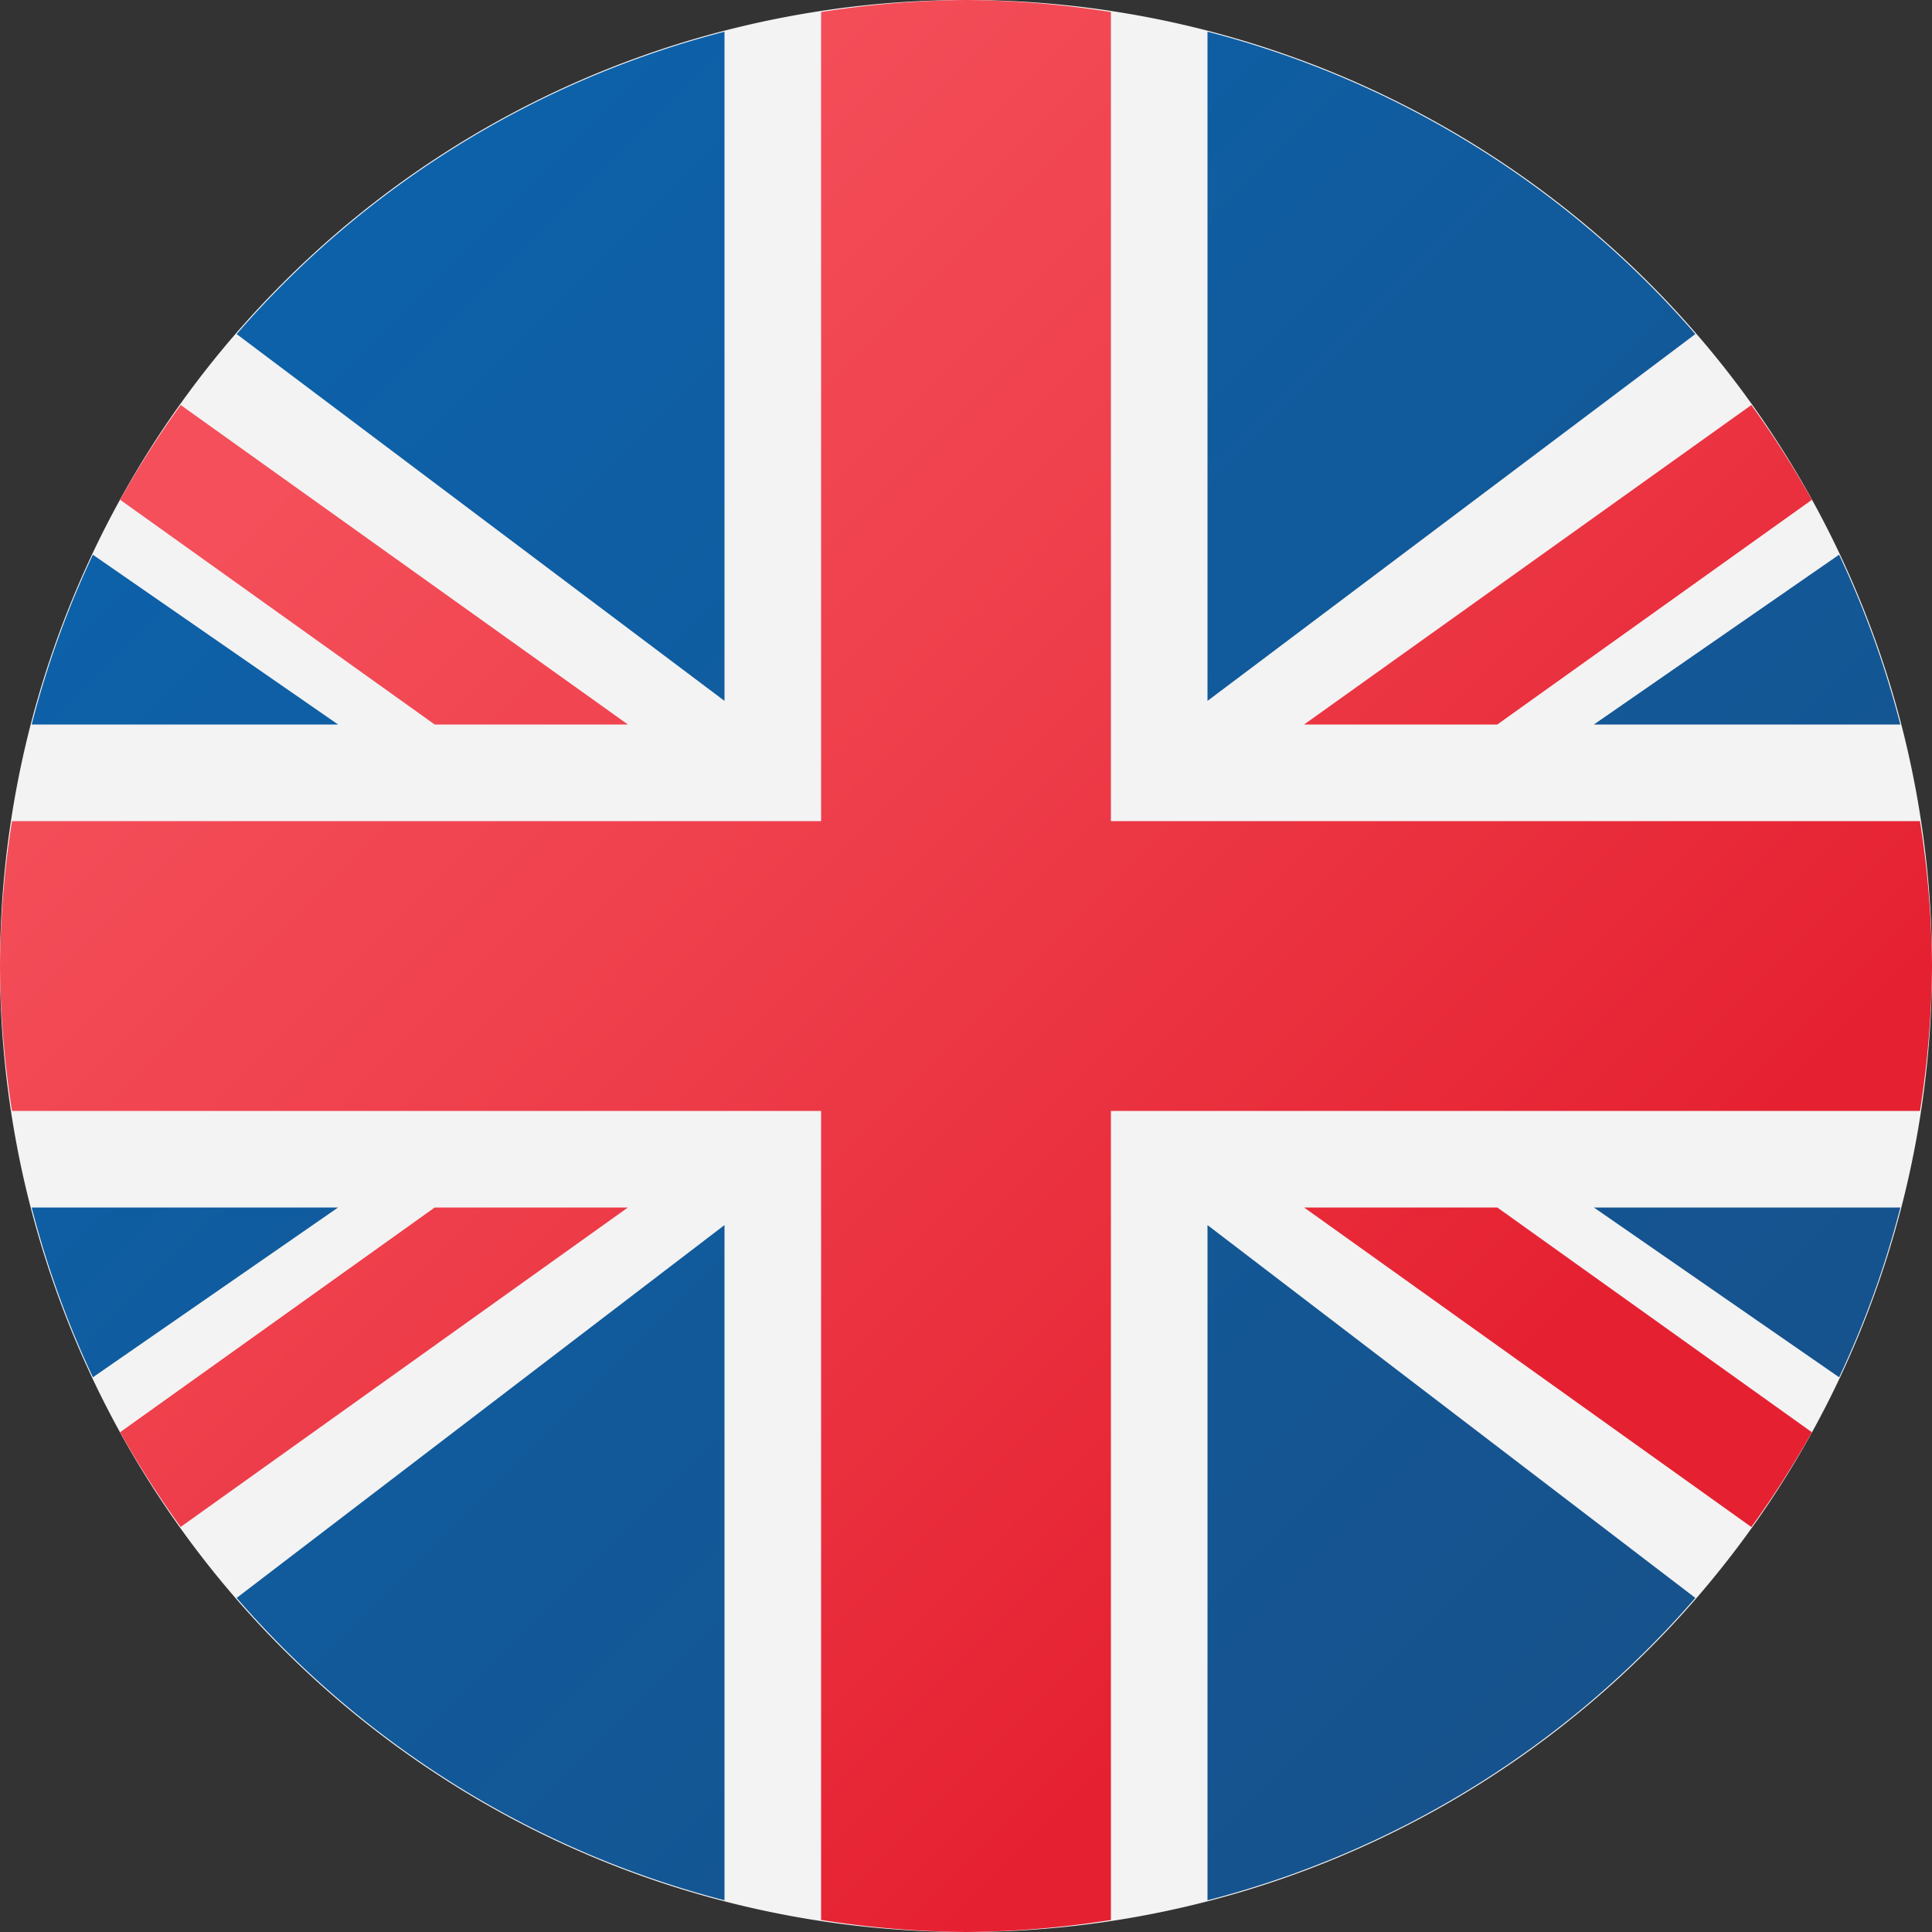
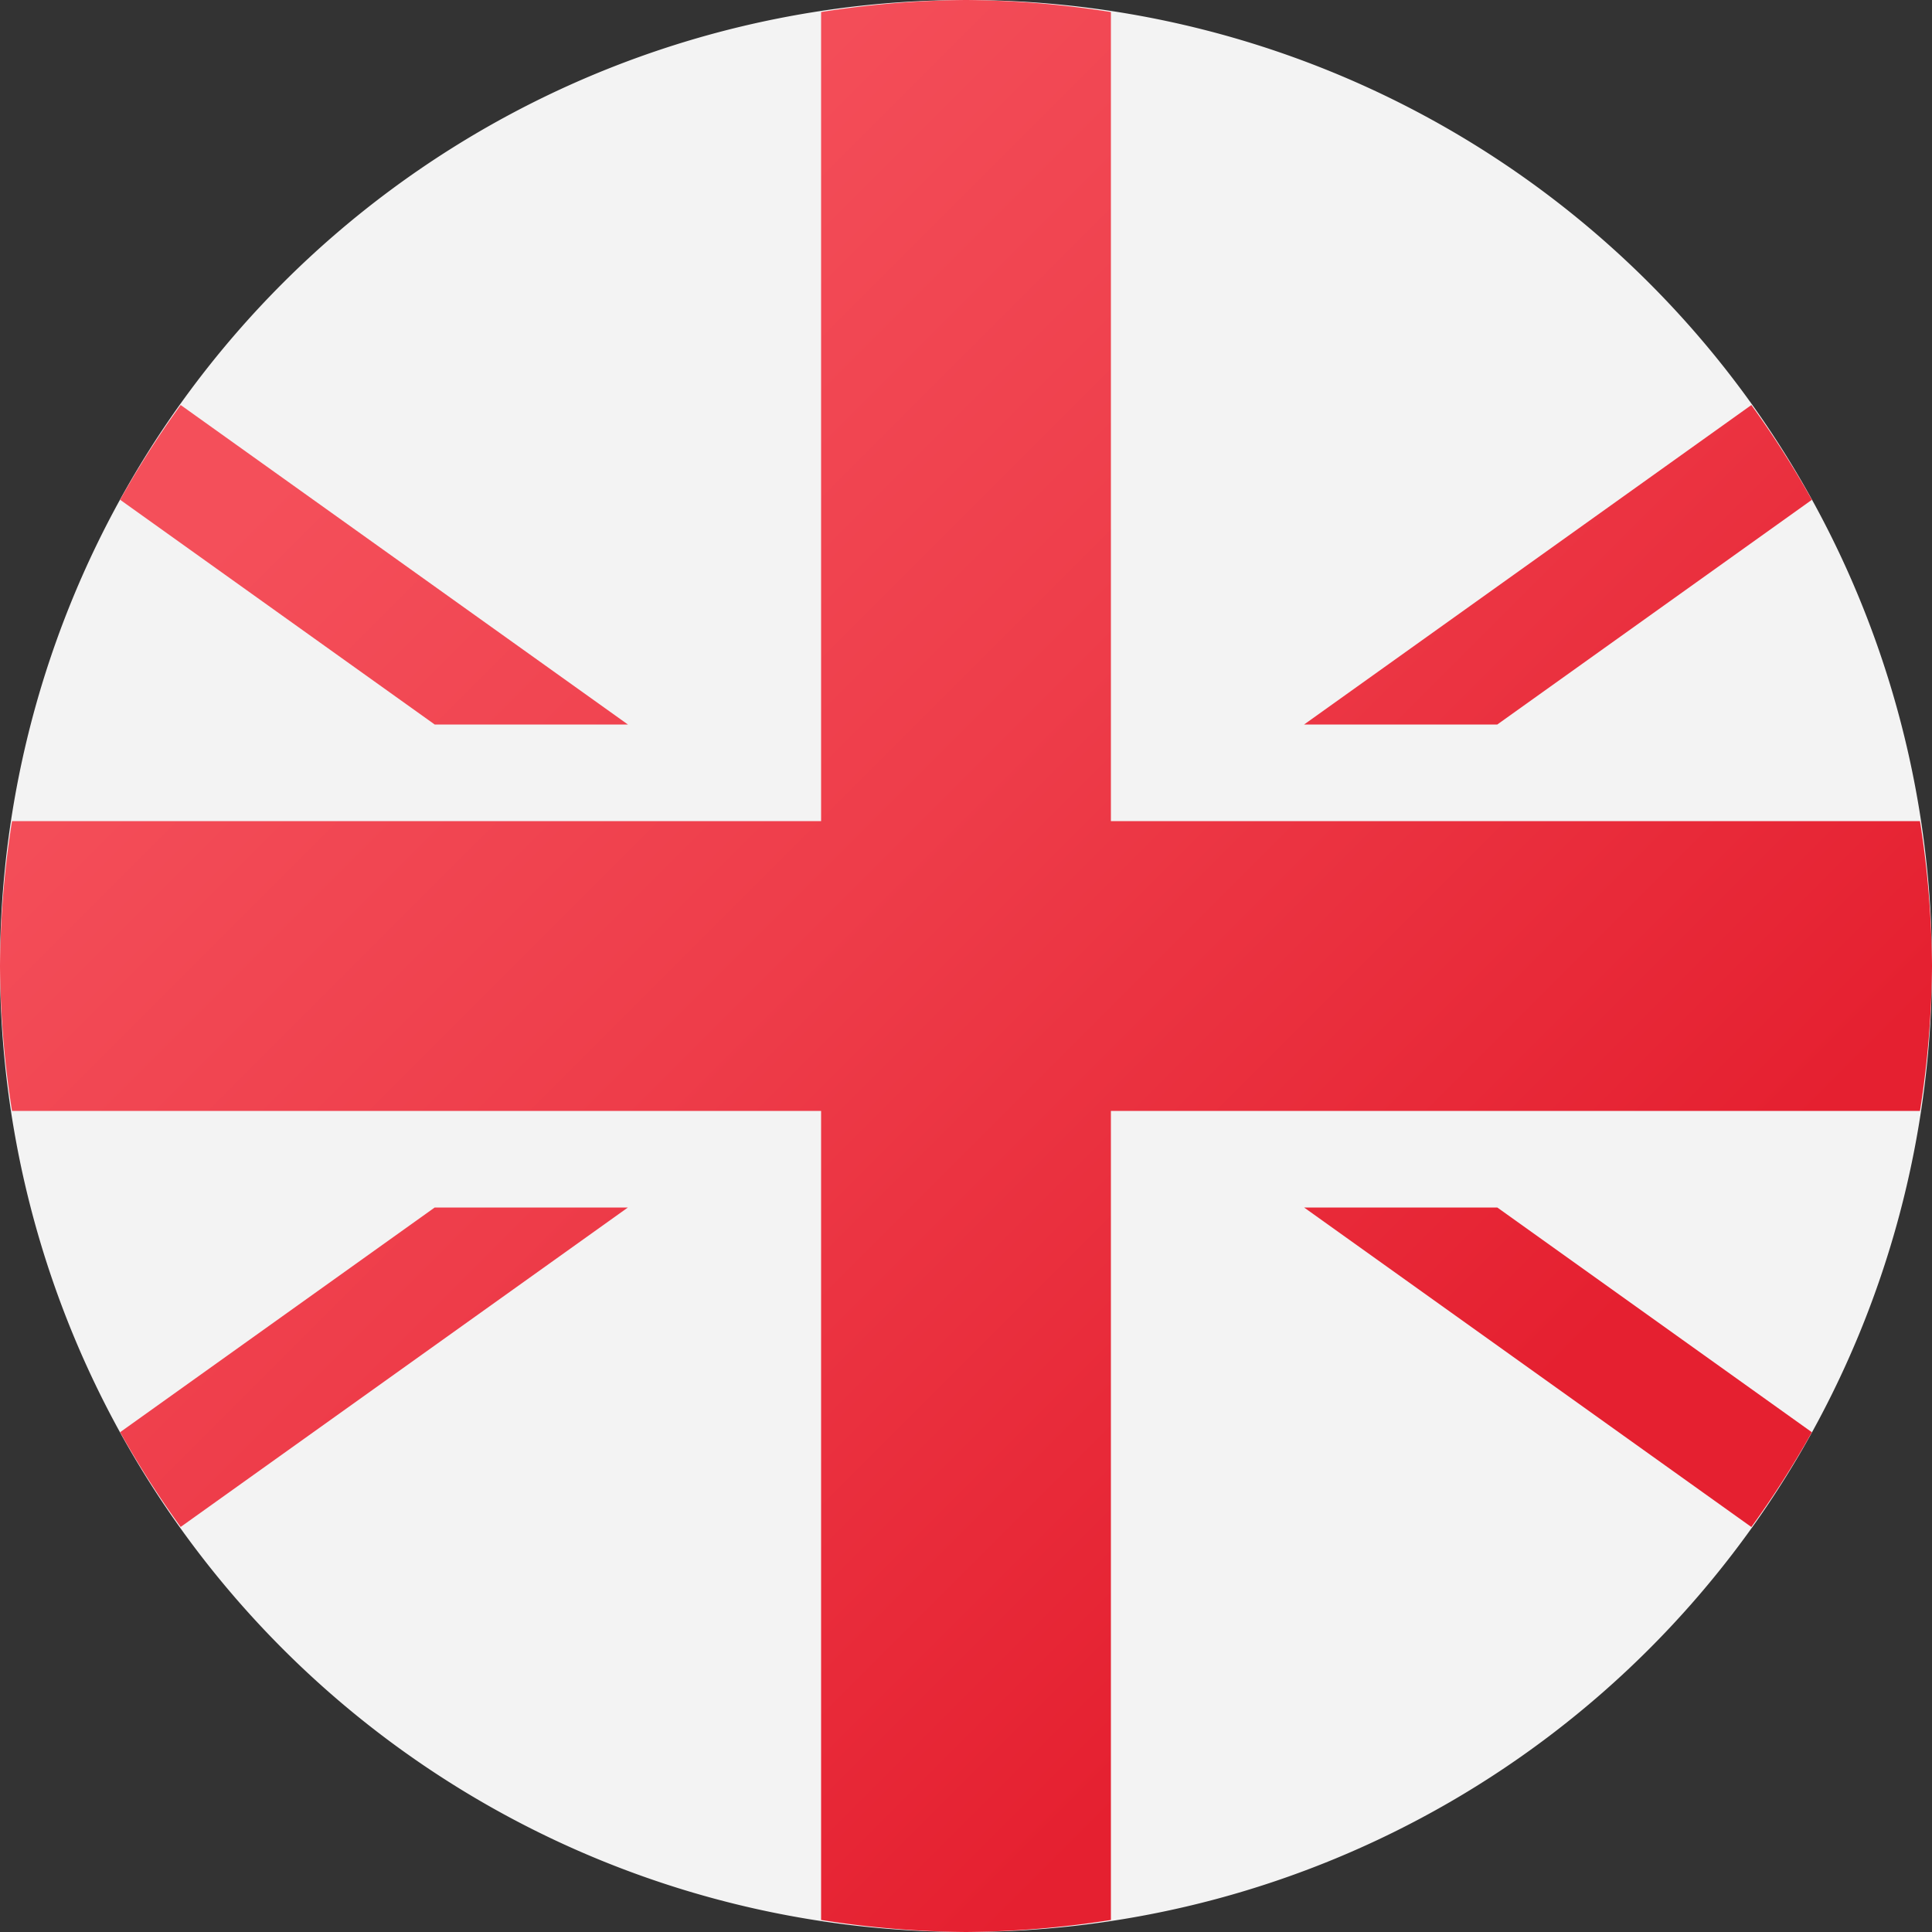
<svg xmlns="http://www.w3.org/2000/svg" id="great-britain-circular" width="40" height="40" viewBox="0 0 40 40">
  <rect x="0" y="0" width="40" height="40" fill="#333333" stroke="none" />
  <defs>
    <linearGradient id="linear-gradient" x1="0.151" y1="0.151" x2="0.871" y2="0.871" gradientUnits="objectBoundingBox">
      <stop offset="0" stop-color="#0d61a9" />
      <stop offset="1" stop-color="#16528c" />
    </linearGradient>
    <linearGradient id="linear-gradient-2" x1="0.194" y1="0.194" x2="0.757" y2="0.757" gradientUnits="objectBoundingBox">
      <stop offset="0.008" stop-color="#f44f5a" />
      <stop offset="0.447" stop-color="#ee3d4a" />
      <stop offset="1" stop-color="#e52030" />
    </linearGradient>
  </defs>
  <path id="Tracciato_3293" data-name="Tracciato 3293" d="M44,24A20,20,0,1,0,24,44,20,20,0,0,0,44,24Z" transform="translate(-4 -4)" fill="#f3f3f3" />
-   <path id="Tracciato_3294" data-name="Tracciato 3294" d="M39.1,10.917,29,18.511V4.656A19.968,19.968,0,0,1,39.1,10.917ZM43.344,19a19.88,19.88,0,0,0-1.268-3.515L37,19ZM8.9,10.917,19,18.511V4.656A19.968,19.968,0,0,0,8.9,10.917ZM5.923,15.485A19.877,19.877,0,0,0,4.656,19H11ZM19,43.344V29.364L8.9,37.083A19.968,19.968,0,0,0,19,43.344ZM4.656,29a19.88,19.88,0,0,0,1.268,3.515L11,29ZM29,43.344a19.968,19.968,0,0,0,10.1-6.261L29,29.364ZM42.077,32.515A19.823,19.823,0,0,0,43.345,29H37Z" transform="translate(-4 -4)" fill="url(#linear-gradient)" />
  <path id="Tracciato_3295" data-name="Tracciato 3295" d="M43.751,21H27V4.249A20.047,20.047,0,0,0,24,4a20.047,20.047,0,0,0-3,.249V21H4.249A20.047,20.047,0,0,0,4,24a20.047,20.047,0,0,0,.249,3H21V43.751A20.047,20.047,0,0,0,24,44a20.047,20.047,0,0,0,3-.249V27H43.751A20.047,20.047,0,0,0,44,24,20.047,20.047,0,0,0,43.751,21Zm-2.238-6.652a20.01,20.01,0,0,0-1.253-1.962L31,19h4ZM17,19,7.74,12.385a20.01,20.01,0,0,0-1.253,1.962L13,19ZM6.487,33.652A20.01,20.01,0,0,0,7.74,35.614L17,29H13ZM31,29l9.26,6.615a20.01,20.01,0,0,0,1.253-1.962L35,29Z" transform="translate(-4 -4)" fill="url(#linear-gradient-2)" />
</svg>